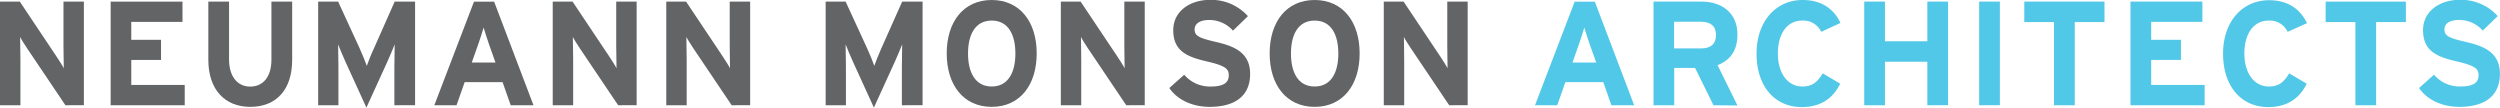
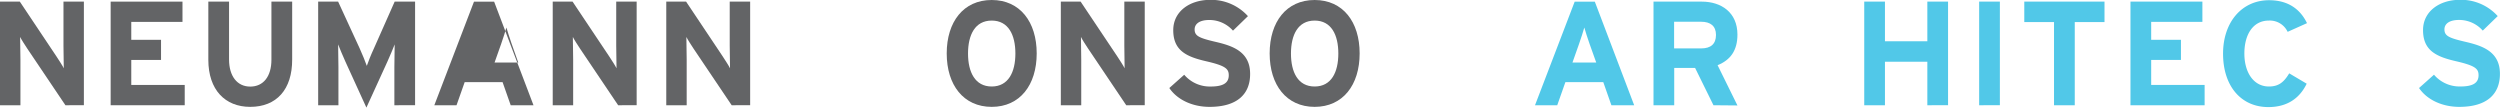
<svg xmlns="http://www.w3.org/2000/svg" viewBox="0 0 1061.88 45.7">
  <path d="M27.79,44.7l-16.16-24c-1.07-1.63-2.51-3.83-3.08-5,0,1.63.13,7.16.13,9.61V44.7H0V.69H8.42L24,24c1.07,1.64,2.52,3.84,3.09,5,0-1.64-.13-7.17-.13-9.62V.69h8.67v44Z" style="fill:#636466" />
  <path d="M47,44.7V.69H77.51V9.3H55.76v7.61H68.4v8.55H55.76V36.08h22.7V44.7Z" style="fill:#636466" />
  <path d="M106.28,45.39c-10.62,0-17.79-7.17-17.79-20V.69h8.8V25.27c0,7,3.4,11.51,9,11.51s9-4.34,9-11.38V.69h8.81V25.27C124.14,38,117.47,45.39,106.28,45.39Z" style="fill:#636466" />
  <path d="M167.51,44.7V28.54c0-2.39.13-8,.13-9.68-.63,1.63-1.95,4.78-3.08,7.29L155.63,45.7,146.7,26.15c-1.13-2.51-2.45-5.66-3.08-7.29,0,1.7.13,7.29.13,9.68V44.7h-8.61V.69h8.48l9.18,19.93c1.13,2.45,2.45,5.78,3,7.36.56-1.64,1.82-4.85,3-7.36L167.64.69h8.67v44Z" style="fill:#636466" />
-   <path d="M216.92,44.7l-3.45-9.81h-16.1l-3.46,9.81h-9.43l16.85-44h8.55l16.72,44Zm-9.3-26.15c-.88-2.58-1.76-5.22-2.2-6.86-.44,1.64-1.32,4.28-2.2,6.86l-2.83,8h10.06Z" style="fill:#636466" />
+   <path d="M216.92,44.7l-3.45-9.81h-16.1l-3.46,9.81h-9.43l16.85-44h8.55l16.72,44m-9.3-26.15c-.88-2.58-1.76-5.22-2.2-6.86-.44,1.64-1.32,4.28-2.2,6.86l-2.83,8h10.06Z" style="fill:#636466" />
  <path d="M262.56,44.7l-16.16-24c-1.07-1.63-2.51-3.83-3.08-5,0,1.63.13,7.16.13,9.61V44.7h-8.68V.69h8.43L258.79,24c1.07,1.64,2.51,3.84,3.08,5,0-1.64-.13-7.17-.13-9.62V.69h8.68v44Z" style="fill:#636466" />
  <path d="M310.78,44.7l-16.16-24c-1.07-1.63-2.51-3.83-3.08-5,0,1.63.13,7.16.13,9.61V44.7H283V.69h8.42L307,24c1.06,1.64,2.51,3.84,3.08,5,0-1.64-.13-7.17-.13-9.62V.69h8.68v44Z" style="fill:#636466" />
-   <path d="M383.07,44.7V28.54c0-2.39.13-8,.13-9.68-.63,1.63-1.95,4.78-3.08,7.29L371.19,45.7l-8.93-19.55c-1.13-2.51-2.45-5.66-3.08-7.29,0,1.7.13,7.29.13,9.68V44.7H350.7V.69h8.48l9.18,19.93c1.13,2.45,2.45,5.78,3,7.36.56-1.64,1.82-4.85,2.95-7.36L383.2.69h8.67v44Z" style="fill:#636466" />
  <path d="M421.23,45.39c-12,0-19.11-9.31-19.11-22.7S409.22,0,421.23,0s19.11,9.3,19.11,22.69S433.24,45.39,421.23,45.39Zm0-36.65c-7.1,0-10.06,6.1-10.06,14s3,14,10.06,14,10.06-6.1,10.06-14S428.33,8.74,421.23,8.74Z" style="fill:#636466" />
  <path d="M478.37,44.7l-16.15-24c-1.07-1.63-2.52-3.83-3.08-5,0,1.63.12,7.16.12,9.61V44.7h-8.67V.69H459L474.6,24c1.07,1.64,2.52,3.84,3.08,5,0-1.64-.12-7.17-.12-9.62V.69h8.67v44Z" style="fill:#636466" />
  <path d="M513.77,45.39c-7.36,0-13.77-3.08-17.1-8L503,31.75a14.26,14.26,0,0,0,11.25,5c5.22,0,7.67-1.45,7.67-4.78,0-2.83-1.51-4.09-9.81-6-8.11-1.89-13.77-4.47-13.77-13.14,0-8,7-12.89,15.72-12.89a21,21,0,0,1,16,6.92l-6.35,6.16a13.39,13.39,0,0,0-10-4.53c-4.72,0-6.29,2-6.29,4,0,2.77,1.89,3.65,8.86,5.28s14.71,4,14.71,13.58C531.05,39.73,525.77,45.39,513.77,45.39Z" style="fill:#636466" />
  <path d="M558.4,45.39c-12,0-19.11-9.31-19.11-22.7S546.39,0,558.4,0s19.11,9.3,19.11,22.69S570.41,45.39,558.4,45.39Zm0-36.65c-7.11,0-10.06,6.1-10.06,14s2.95,14,10.06,14,10.06-6.1,10.06-14S565.5,8.74,558.4,8.74Z" style="fill:#636466" />
-   <path d="M615.54,44.7l-16.15-24c-1.07-1.63-2.52-3.83-3.08-5,0,1.63.12,7.16.12,9.61V44.7h-8.67V.69h8.42L611.77,24c1.07,1.64,2.52,3.84,3.08,5,0-1.64-.12-7.17-.12-9.62V.69h8.67v44Z" style="fill:#636466" />
  <path d="M684.44,44.7,681,34.89h-16.1l-3.46,9.81H652l16.85-44h8.55l16.72,44Zm-9.3-26.15c-.88-2.58-1.76-5.22-2.2-6.86-.44,1.64-1.32,4.28-2.2,6.86l-2.83,8H678Z" style="fill:#51c8e8" />
  <path d="M727.8,44.7,720,28.86h-8.87V44.7h-8.8V.69h20.5c8.29,0,15.15,4.59,15.15,14,0,6.6-2.83,10.75-8.43,13l8.43,17.1ZM722.59,9.24H711.08V20.56h11.51c4.08,0,6.28-1.89,6.28-5.72S726.48,9.24,722.59,9.24Z" style="fill:#51c8e8" />
-   <path d="M773.57,13.52a8.36,8.36,0,0,0-8.05-4.78c-6.6,0-10.37,5.78-10.37,14,0,7.93,3.84,14,10.44,14,4,0,6.28-1.7,8.61-5.59l7.42,4.4c-3,6.22-8.3,9.93-16.29,9.93-11.5,0-19.23-8.8-19.23-22.7C746.1,9.3,754.14,0,765.65,0,774,0,779,4,781.74,9.74Z" style="fill:#51c8e8" />
  <path d="M818.64,44.7V26.22h-18V44.7h-8.8V.69h8.8V17.54h18V.69h8.8v44Z" style="fill:#51c8e8" />
  <path d="M840.65,44.7V.69h8.8v44Z" style="fill:#51c8e8" />
  <path d="M881.26,9.37V44.7h-8.81V9.37H859.82V.69h34.07V9.37Z" style="fill:#51c8e8" />
  <path d="M904.92,44.7V.69h30.55V9.3H913.72v7.61h12.64v8.55H913.72V36.08h22.7V44.7Z" style="fill:#51c8e8" />
  <path d="M971.68,13.52a8.35,8.35,0,0,0-8-4.78c-6.6,0-10.38,5.78-10.38,14,0,7.93,3.84,14,10.44,14,4,0,6.29-1.7,8.61-5.59l7.42,4.4c-3,6.22-8.3,9.93-16.28,9.93-11.51,0-19.24-8.8-19.24-22.7,0-13.39,8-22.69,19.55-22.69,8.3,0,13.33,4,16.1,9.74Z" style="fill:#51c8e8" />
-   <path d="M1009.26,9.37V44.7h-8.8V9.37H987.83V.69h34.07V9.37Z" style="fill:#51c8e8" />
  <path d="M1044.59,45.39c-7.35,0-13.76-3.08-17.1-8l6.35-5.66a14.27,14.27,0,0,0,11.26,5c5.21,0,7.67-1.45,7.67-4.78,0-2.83-1.51-4.09-9.81-6-8.11-1.89-13.77-4.47-13.77-13.14,0-8,7-12.89,15.72-12.89a21,21,0,0,1,16,6.92l-6.35,6.16a13.39,13.39,0,0,0-10-4.53c-4.71,0-6.28,2-6.28,4,0,2.77,1.88,3.65,8.86,5.28s14.71,4,14.71,13.58C1061.88,39.73,1056.6,45.39,1044.59,45.39Z" style="fill:#51c8e8" />
</svg>